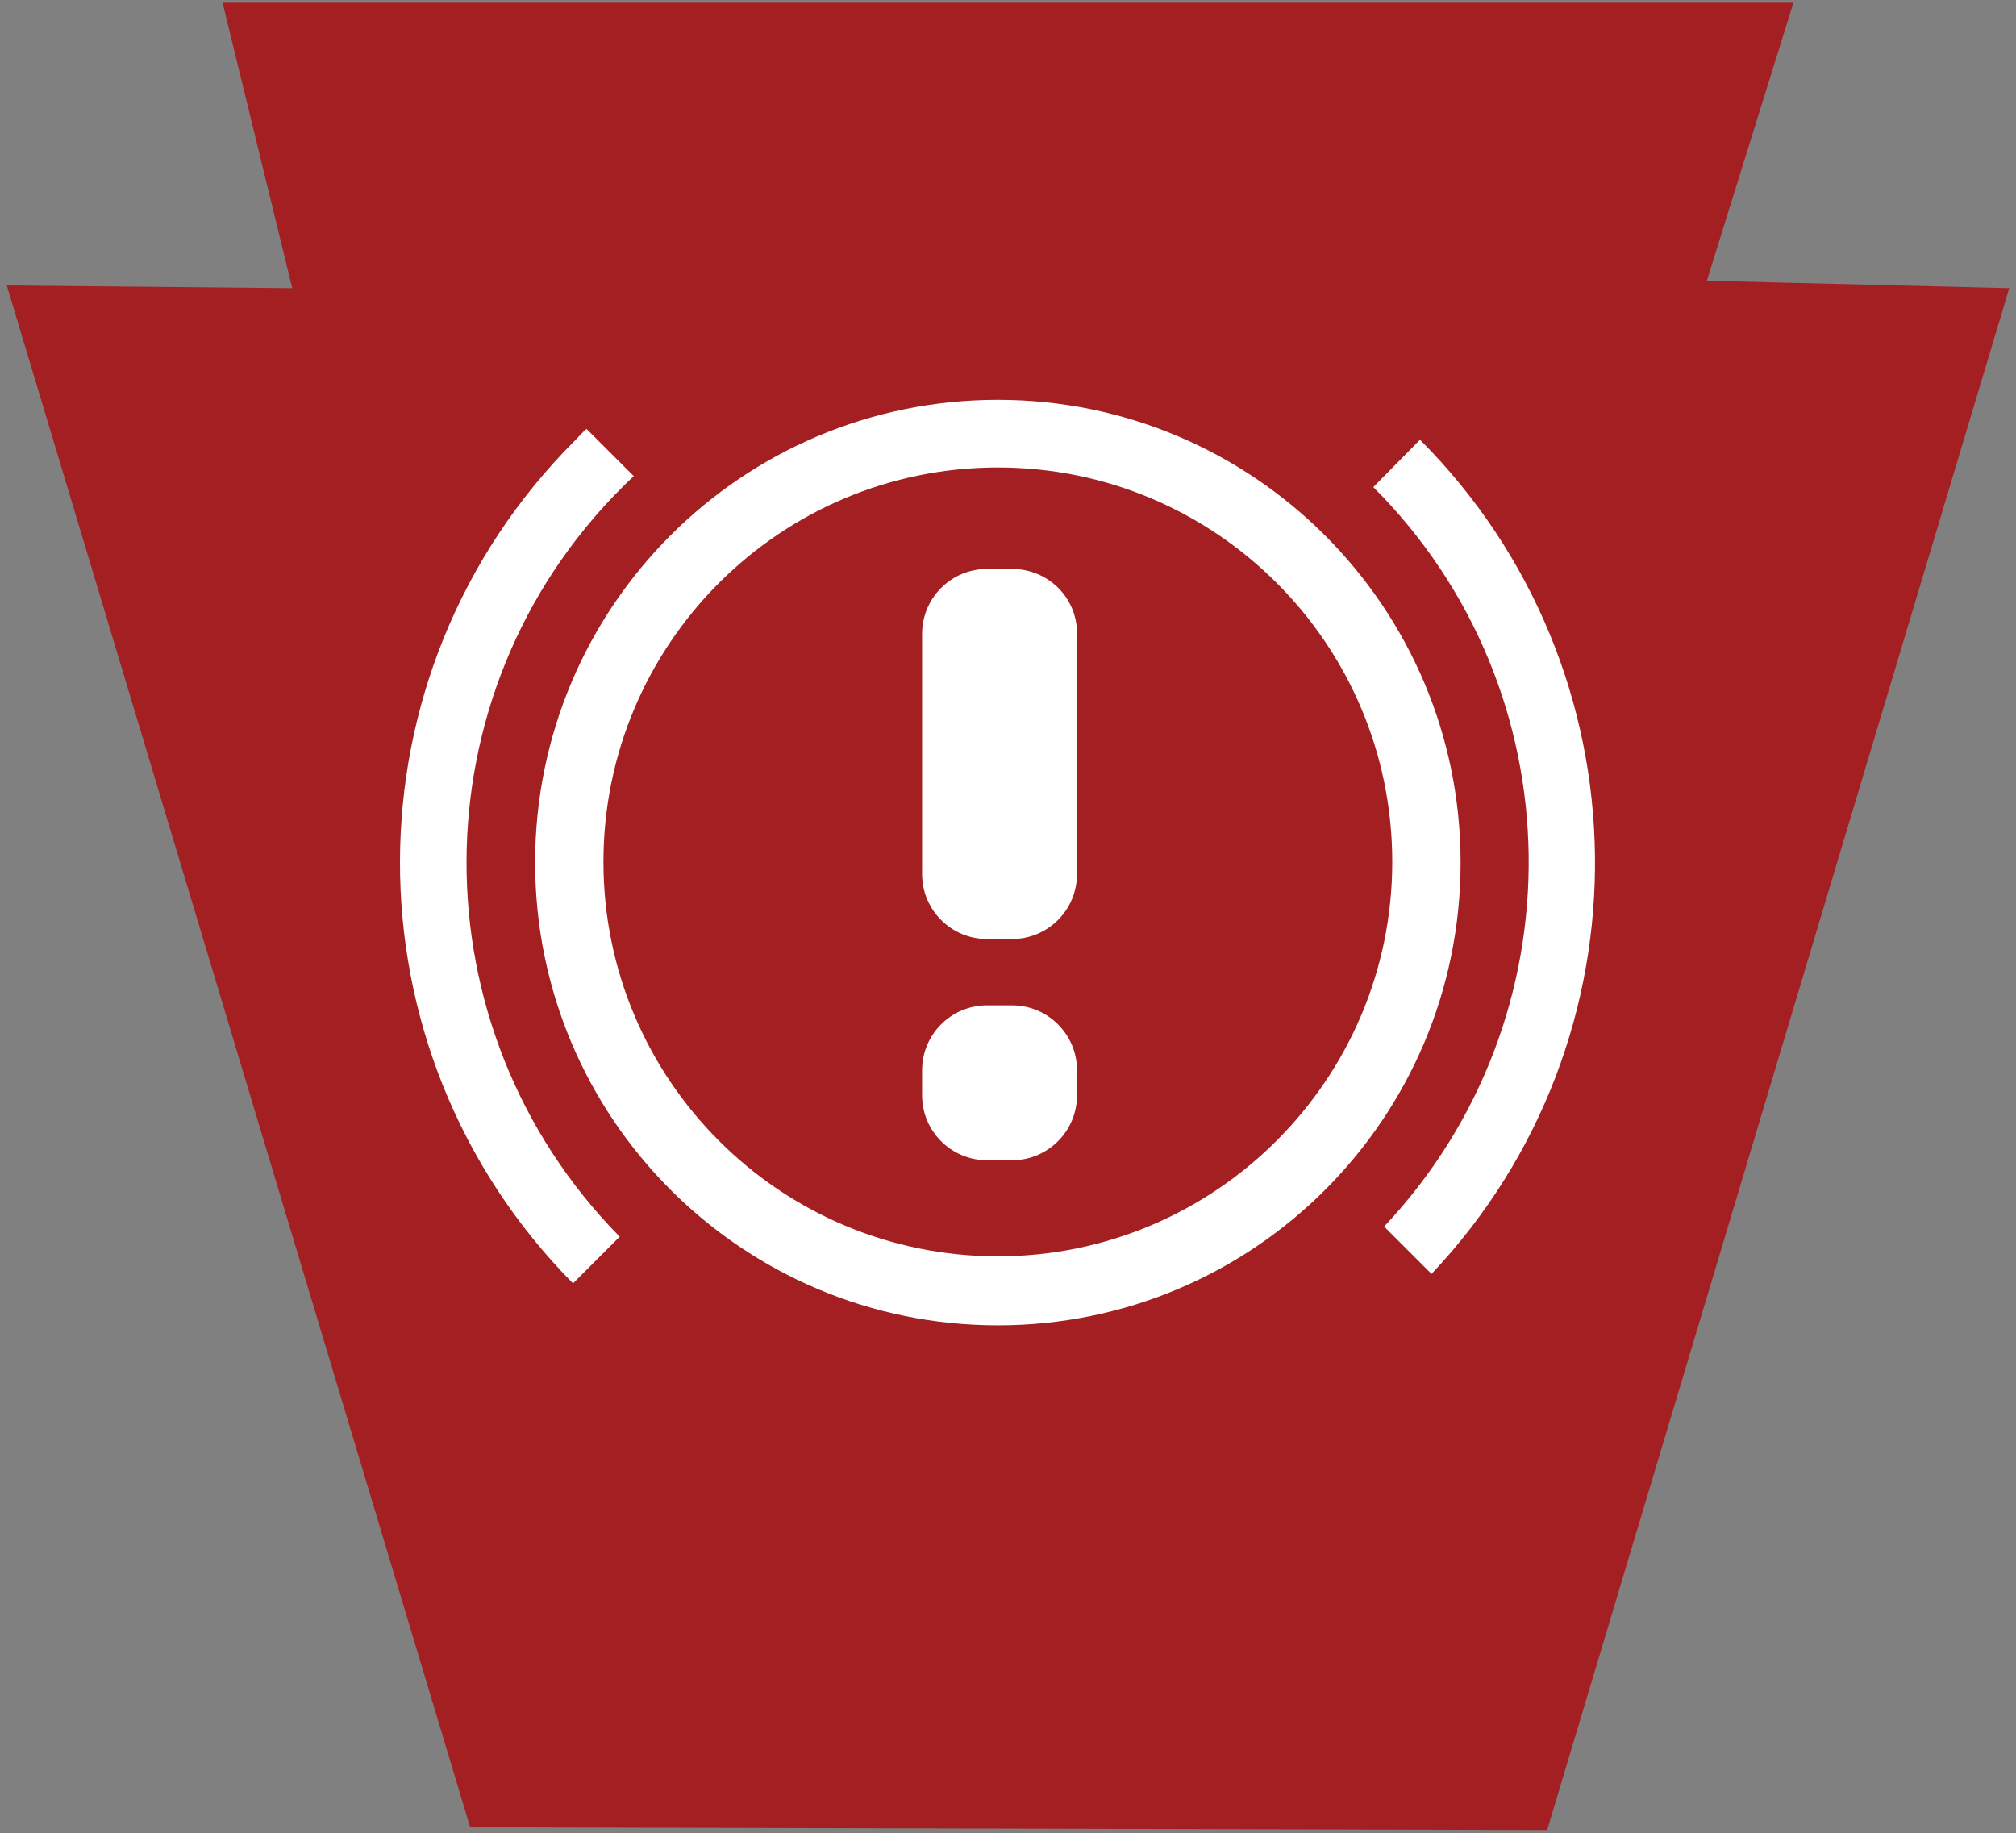
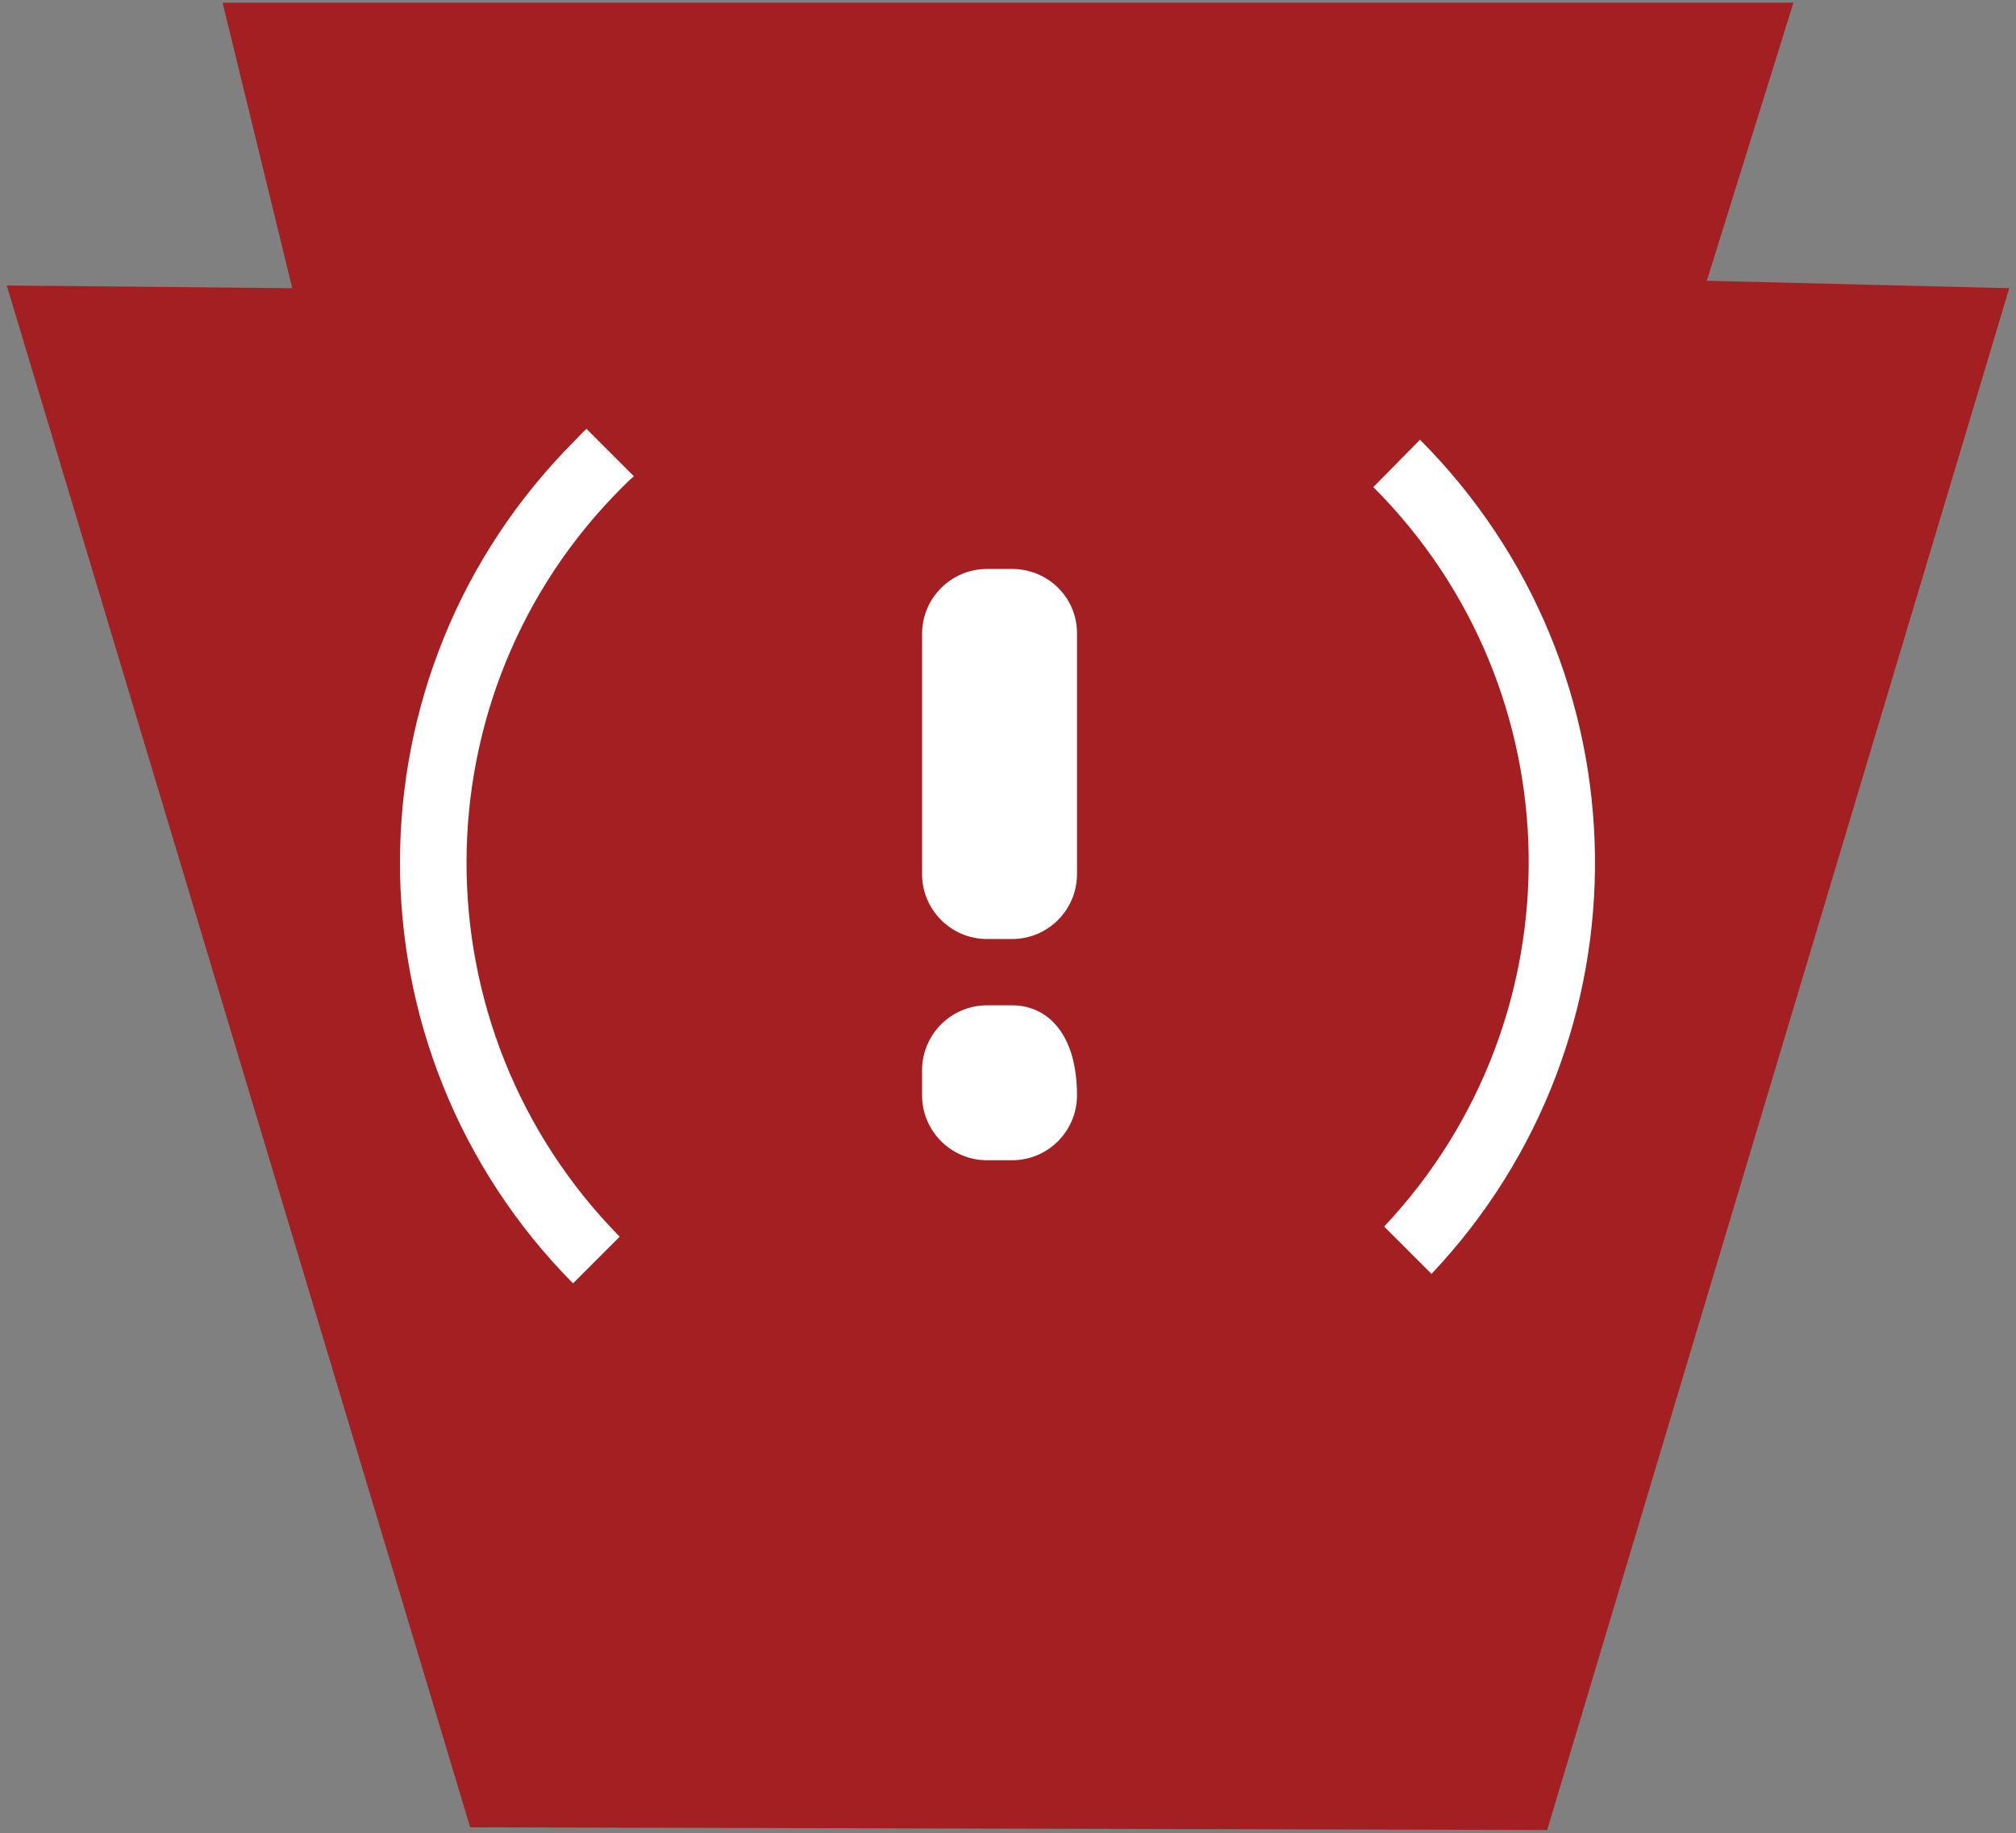
<svg xmlns="http://www.w3.org/2000/svg" version="1.1" id="Layer_1" x="0px" y="0px" viewBox="0 0 298 271" style="enable-background:new 0 0 298 271;" xml:space="preserve">
  <rect x="0" y="0" width="298" height="271" fill="#808080" stroke="none" />
  <style type="text/css">
	.st0{fill:#A41F22;}
	.st1{fill:#FFFFFF;}
</style>
  <polygon class="st0" points="32.9,0.4 265.1,0.4 252.3,41.5 297,42.6 228.7,270.5 69.5,270.1 1,42.2 43.2,42.6 " />
  <g>
-     <path class="st1" d="M147.5,59.1c-37.8,0-68.4,30.6-68.4,68.4s30.6,68.4,68.4,68.4s68.4-30.6,68.4-68.4S185.2,59.1,147.5,59.1z    M147.5,185.7c-32.2,0-58.3-26.1-58.3-58.3s26.1-58.3,58.3-58.3s58.3,26.1,58.3,58.3S179.6,185.7,147.5,185.7z" />
    <path class="st1" d="M209.9,65L203,72c30.1,30.1,30.6,78.5,1.6,109.3l7,7C244.4,153.6,243.8,99,209.9,65z" />
    <path class="st1" d="M92,72c0.6-0.6,1.1-1.1,1.7-1.6l-7-7c-0.6,0.5-1.1,1.1-1.7,1.7c-34.4,34.4-34.5,90-0.3,124.6l6.9-6.9   C61.3,152,61.4,102.5,92,72z" />
    <path class="st1" d="M149.6,84.1h-3.7c-5.3,0-9.6,4.3-9.6,9.6v35.5c0,5.3,4.3,9.6,9.6,9.6h3.7c5.3,0,9.6-4.3,9.6-9.6V93.6   C159.2,88.3,154.9,84.1,149.6,84.1z" />
-     <path class="st1" d="M149.6,148.6h-3.7c-5.3,0-9.6,4.3-9.6,9.6v3.7c0,5.3,4.3,9.6,9.6,9.6h3.7c5.3,0,9.6-4.3,9.6-9.6v-3.7   C159.2,152.9,154.9,148.6,149.6,148.6z" />
+     <path class="st1" d="M149.6,148.6h-3.7c-5.3,0-9.6,4.3-9.6,9.6v3.7c0,5.3,4.3,9.6,9.6,9.6h3.7c5.3,0,9.6-4.3,9.6-9.6C159.2,152.9,154.9,148.6,149.6,148.6z" />
  </g>
</svg>